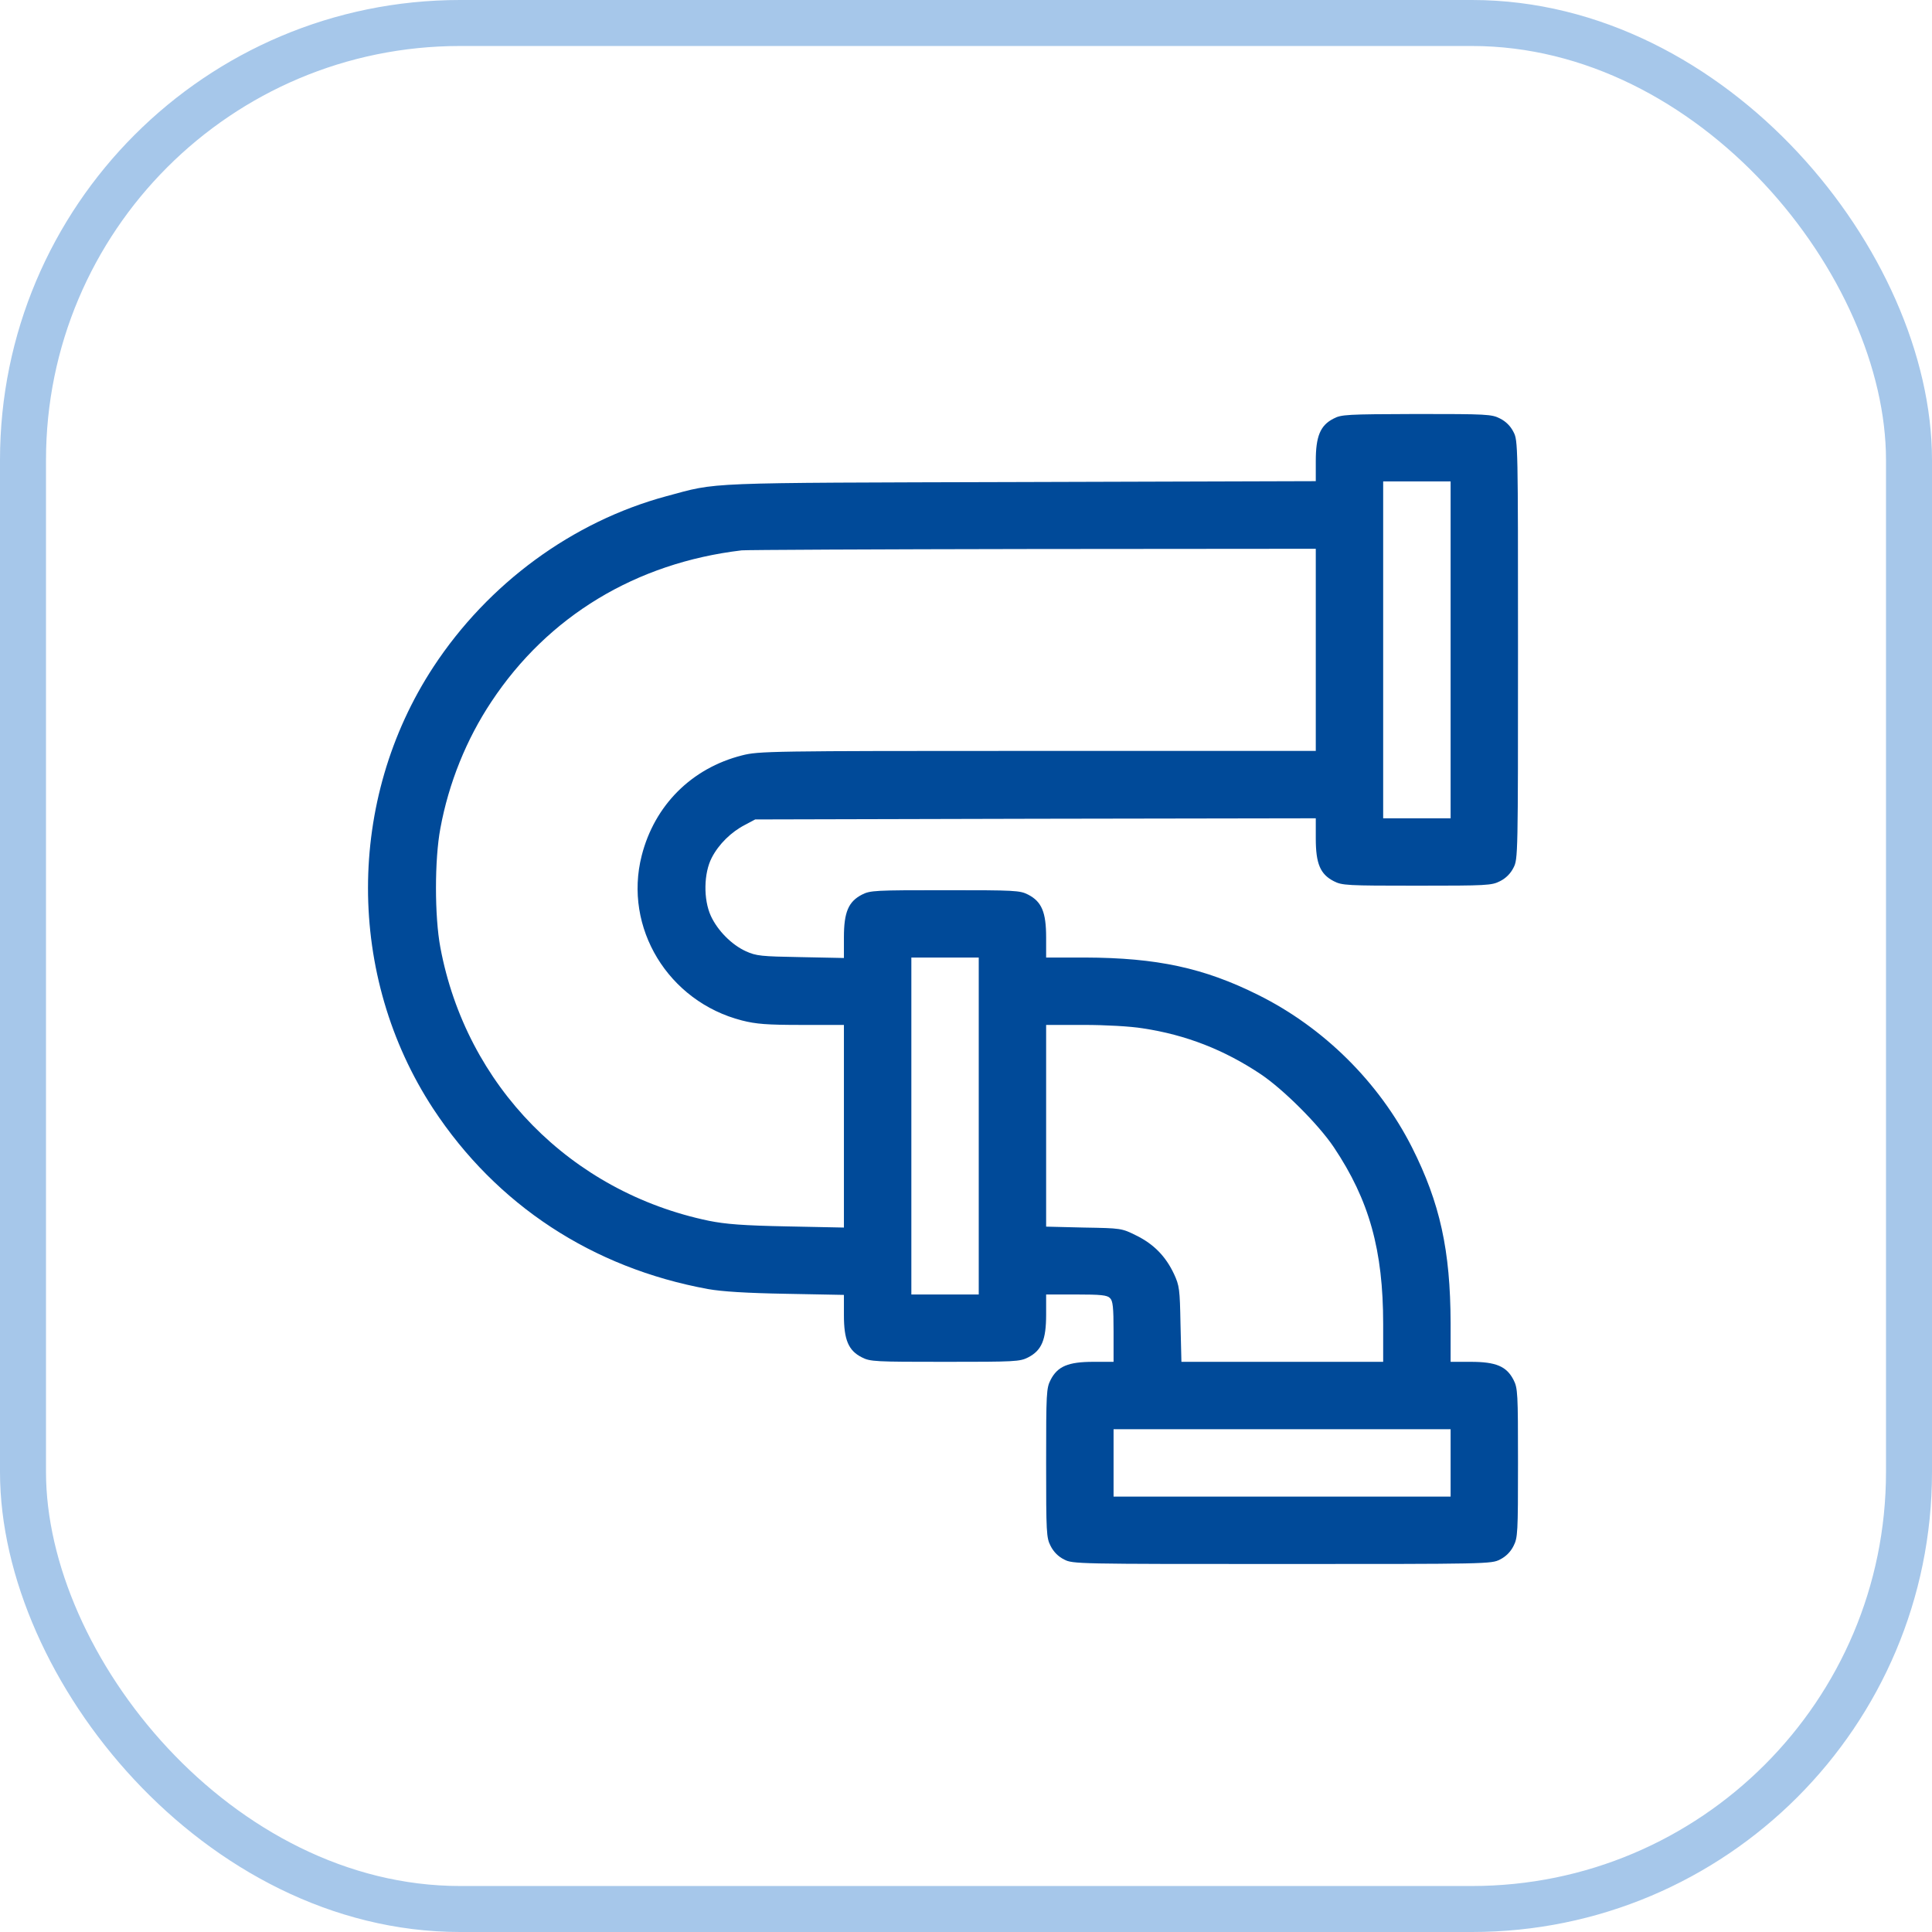
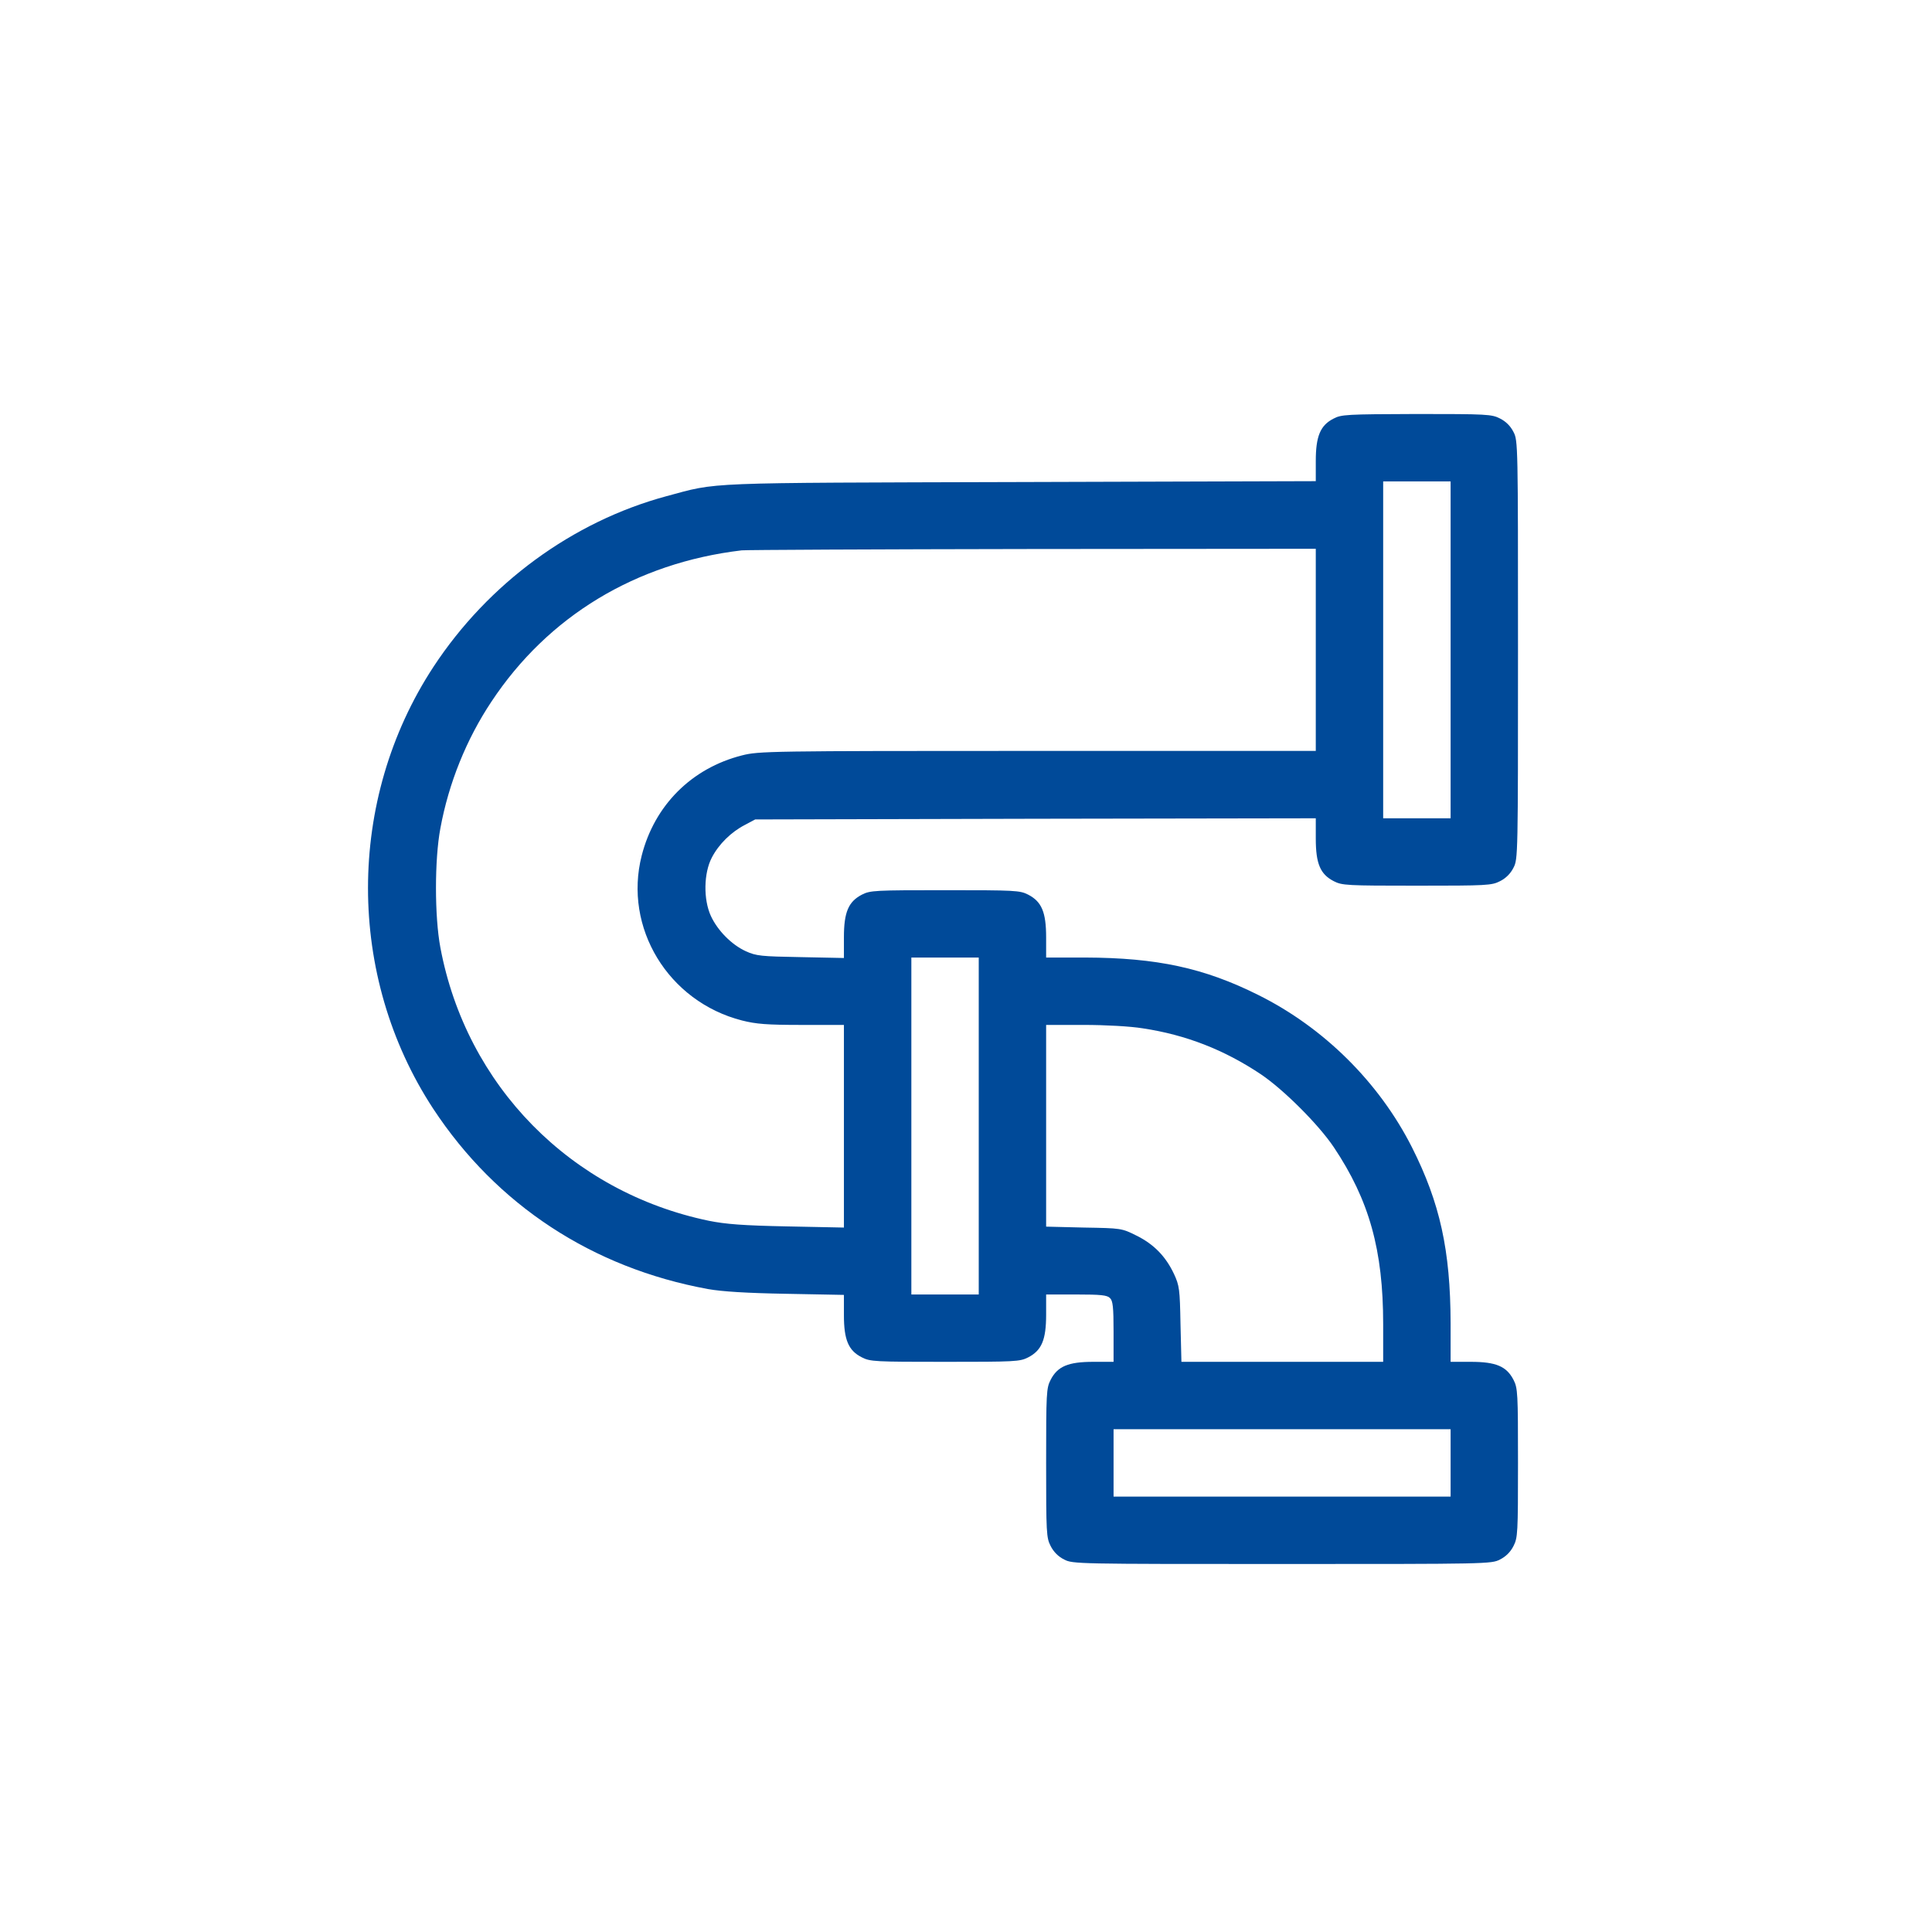
<svg xmlns="http://www.w3.org/2000/svg" width="42" height="42" viewBox="0 0 42 42" fill="none">
-   <rect x="0.5" y="0.5" width="41" height="41" rx="9.5" stroke="#A6C7EA" />
  <path d="M28.985 9.103C28.701 9.249 28.604 9.488 28.604 10.021V10.46L22.195 10.479C15.171 10.499 15.635 10.479 14.487 10.787C12.446 11.339 10.614 12.682 9.422 14.498C7.527 17.389 7.527 21.217 9.417 24.102C10.795 26.197 12.88 27.564 15.391 28.023C15.694 28.077 16.226 28.111 17.091 28.126L18.346 28.15V28.59C18.346 29.127 18.444 29.361 18.737 29.508C18.918 29.601 19.02 29.605 20.544 29.605C22.068 29.605 22.171 29.601 22.352 29.508C22.645 29.356 22.742 29.127 22.742 28.58V28.141H23.397C23.929 28.141 24.071 28.155 24.13 28.219C24.193 28.277 24.208 28.419 24.208 28.951V29.605H23.768C23.221 29.605 22.991 29.703 22.84 29.996C22.747 30.177 22.742 30.279 22.742 31.803C22.742 33.326 22.747 33.429 22.84 33.609C22.904 33.736 23.006 33.839 23.133 33.902C23.319 34 23.412 34 27.871 34C32.331 34 32.424 34 32.609 33.902C32.736 33.839 32.839 33.736 32.902 33.609C32.995 33.429 33 33.326 33 31.803C33 30.279 32.995 30.177 32.902 29.996C32.751 29.703 32.521 29.605 31.974 29.605H31.535V28.761C31.53 27.179 31.305 26.153 30.695 24.942C29.981 23.531 28.78 22.34 27.358 21.632C26.176 21.041 25.15 20.821 23.587 20.816H22.742V20.377C22.742 19.83 22.645 19.601 22.352 19.449C22.171 19.356 22.068 19.352 20.544 19.352C19.02 19.352 18.918 19.356 18.737 19.449C18.444 19.601 18.346 19.83 18.346 20.377V20.826L17.408 20.807C16.549 20.792 16.441 20.782 16.216 20.68C15.904 20.538 15.601 20.23 15.454 19.913C15.288 19.552 15.298 18.98 15.474 18.644C15.626 18.351 15.894 18.087 16.197 17.931L16.417 17.814L22.513 17.799L28.604 17.789V18.229C28.604 18.775 28.701 19.005 28.995 19.156C29.175 19.249 29.278 19.254 30.802 19.254C32.326 19.254 32.428 19.249 32.609 19.156C32.736 19.093 32.839 18.99 32.902 18.863C33 18.678 33 18.585 33 14.127C33 9.669 33 9.576 32.902 9.391C32.839 9.264 32.736 9.161 32.609 9.098C32.428 9.005 32.326 9 30.792 9C29.268 9.005 29.156 9.01 28.985 9.103ZM31.535 14.127V17.789H30.802H30.069V14.127V10.465H30.802H31.535V14.127ZM28.604 14.127V16.324H22.557C16.695 16.324 16.495 16.329 16.129 16.422C15.034 16.7 14.229 17.506 13.95 18.6C13.55 20.167 14.526 21.773 16.129 22.184C16.436 22.262 16.671 22.281 17.428 22.281H18.346V24.483V26.686L17.115 26.661C16.148 26.642 15.777 26.612 15.411 26.539C12.406 25.914 10.135 23.6 9.573 20.597C9.446 19.923 9.446 18.683 9.573 18.009C9.754 17.023 10.14 16.07 10.682 15.255C11.913 13.395 13.823 12.237 16.124 11.964C16.207 11.954 19.045 11.94 22.439 11.935L28.604 11.93V14.127ZM21.277 24.479V28.141H20.544H19.812V24.479V20.816H20.544H21.277V24.479ZM24.843 22.355C25.781 22.496 26.616 22.823 27.412 23.355C27.905 23.688 28.663 24.444 28.995 24.938C29.766 26.09 30.069 27.174 30.069 28.785V29.605H27.876H25.683L25.663 28.785C25.649 28.023 25.639 27.95 25.522 27.696C25.341 27.311 25.082 27.047 24.706 26.861C24.384 26.7 24.374 26.7 23.563 26.686L22.742 26.666V24.474V22.281H23.563C24.032 22.281 24.574 22.311 24.843 22.355ZM31.535 31.803V32.535H27.871H24.208V31.803V31.07H27.871H31.535V31.803Z" fill="#004A99" />
</svg>